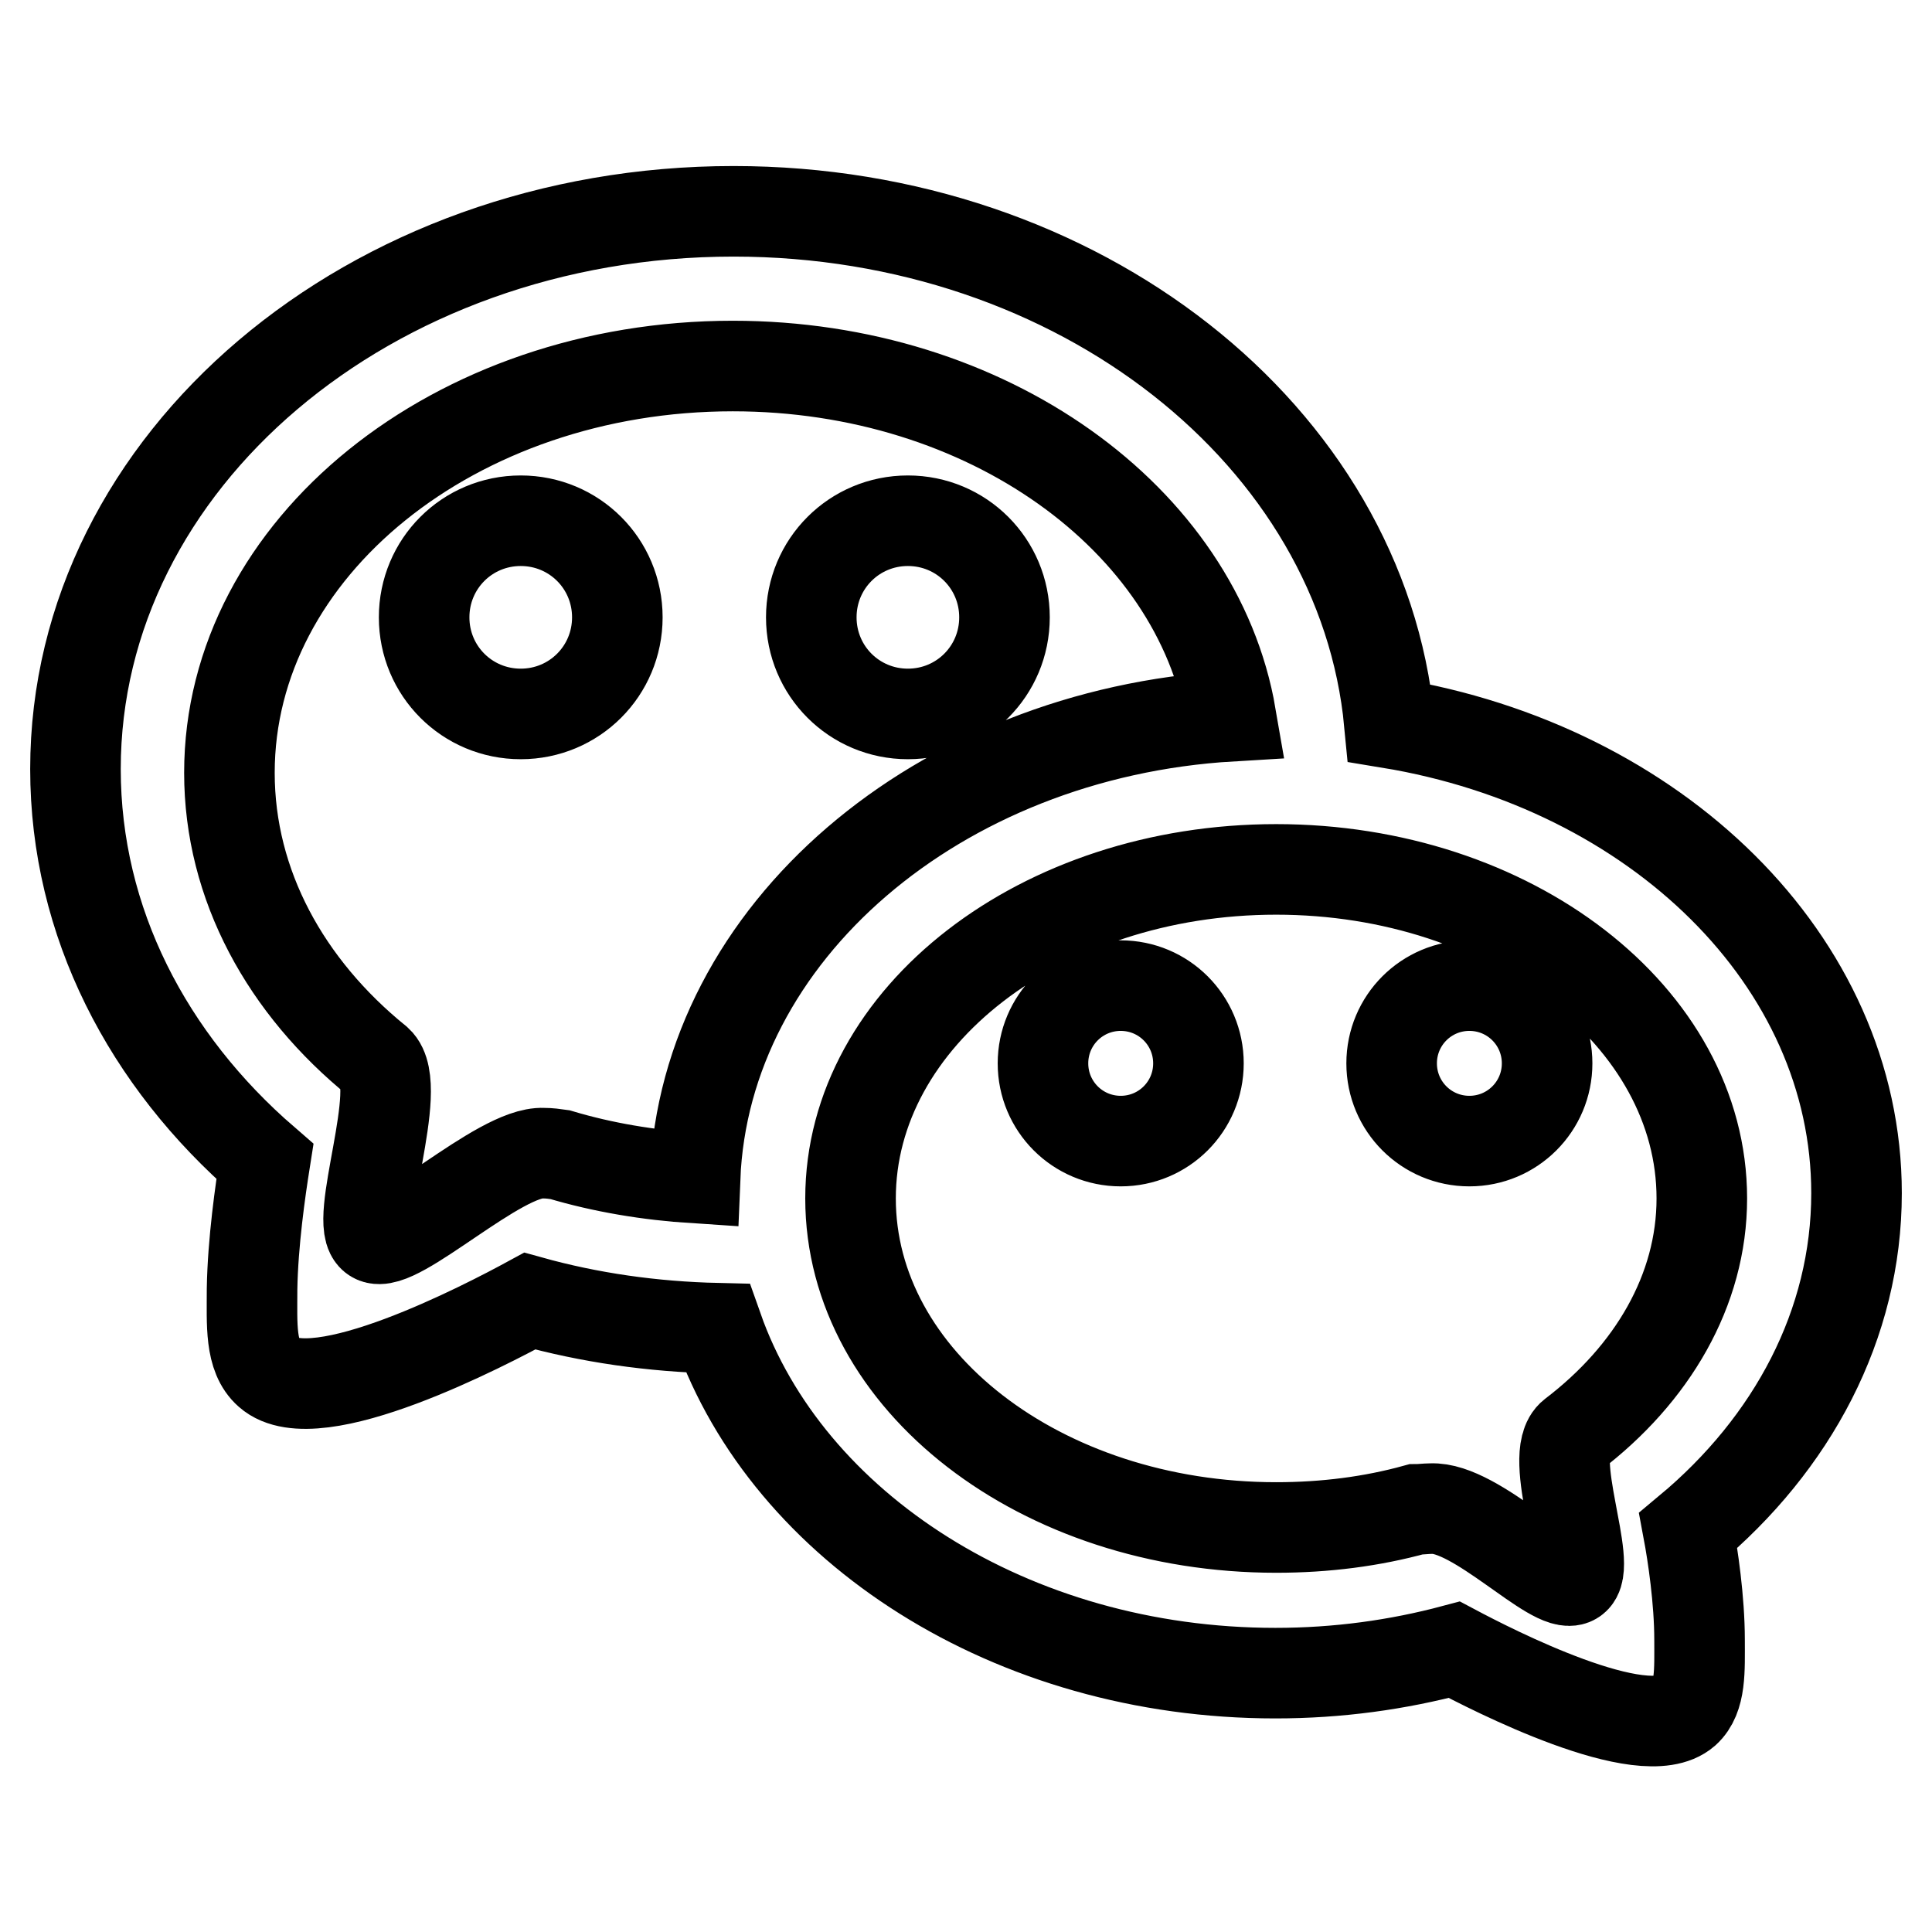
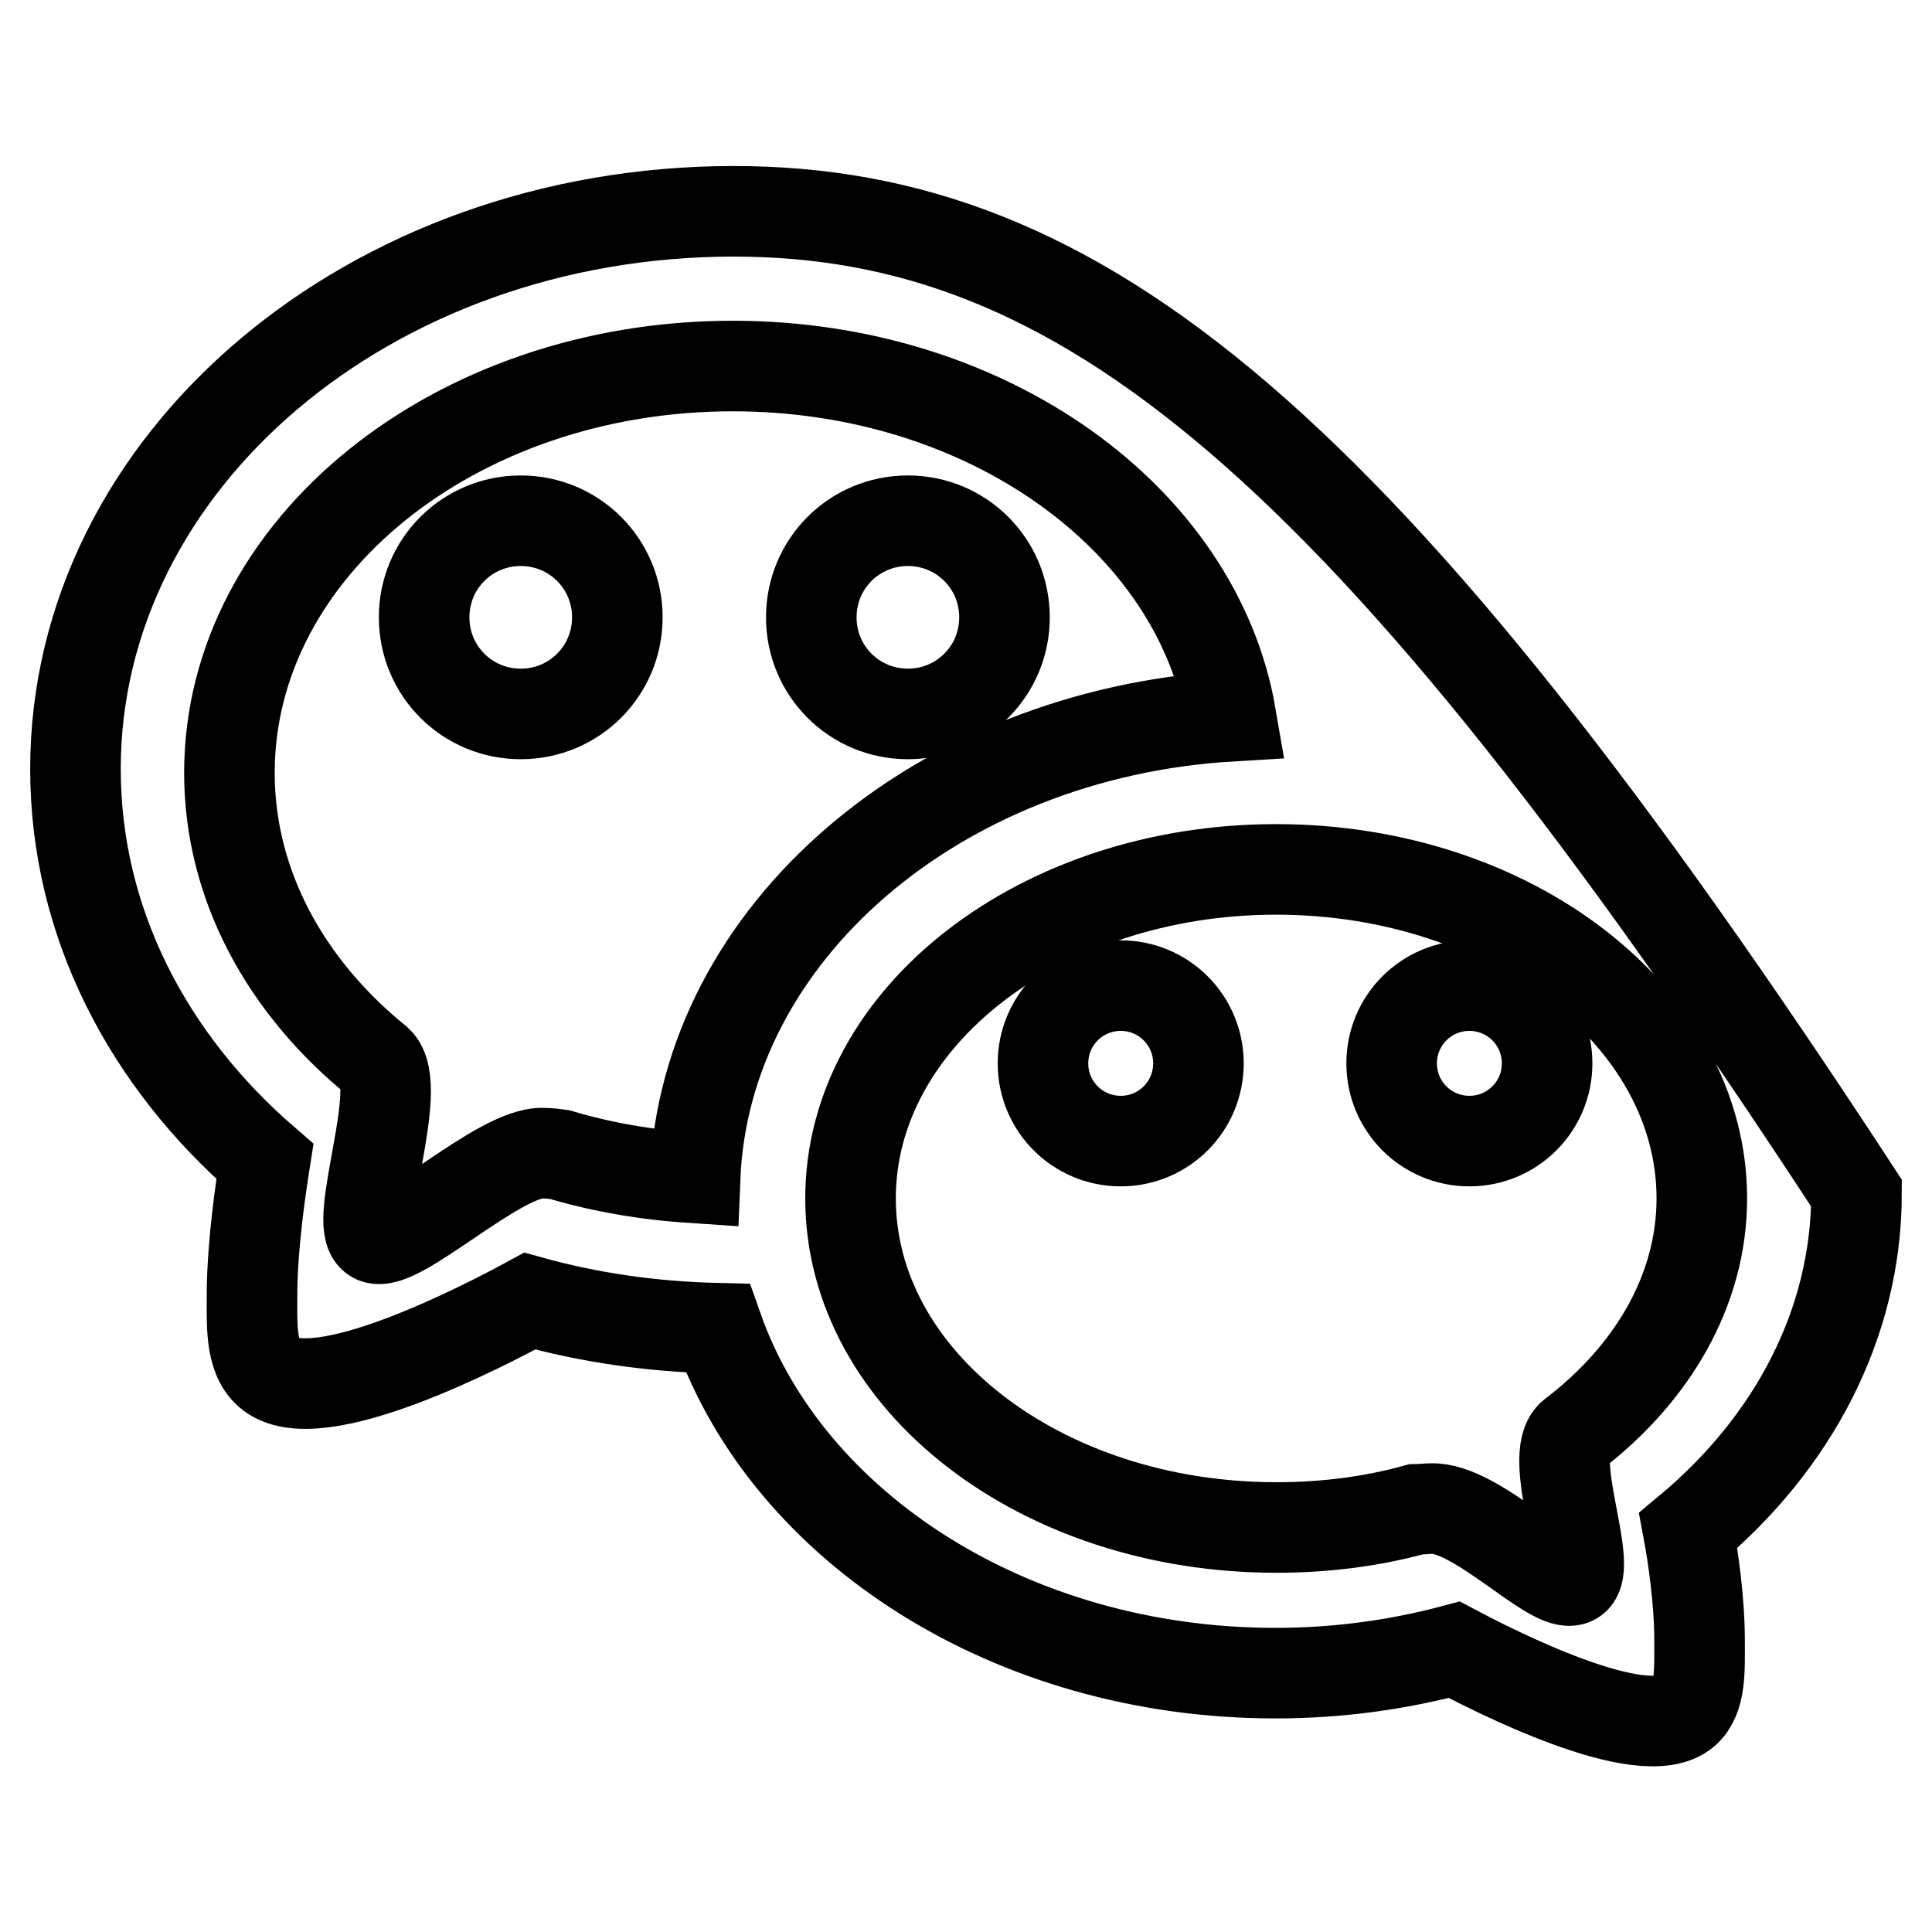
<svg xmlns="http://www.w3.org/2000/svg" version="1.1" x="0px" y="0px" viewBox="0 0 256 256" enable-background="new 0 0 256 256" xml:space="preserve">
  <g>
-     <path stroke-width="12" fill-opacity="0" stroke="#000000" d="M120.3,69c-7.1,0-12.8,5.7-12.8,12.8c0,7.1,5.7,12.8,12.8,12.8c7.1,0,12.8-5.7,12.8-12.8 C133.1,74.7,127.4,69,120.3,69z M69,69c-7.1,0-12.8,5.7-12.8,12.8c0,7.1,5.7,12.8,12.8,12.8c7.1,0,12.8-5.7,12.8-12.8 C81.8,74.7,76.1,69,69,69z M246,158.1c0-30.8-26.6-56.5-61.9-62.3C180.5,57.8,143,28,97.2,28C49,28,10,61.1,10,101.9 c0,20.3,9.6,38.6,25.1,52c-0.6,3.8-1.6,10.7-1.7,16.9c0,4.7-0.3,8.9,2.2,11.1c6.2,5.5,28.9-6.4,34.6-9.5c7.9,2.2,16.2,3.4,24.9,3.6 c9.3,26.4,38.9,45.7,73.9,45.7c8.3,0,16.2-1.1,23.7-3.1c4.9,2.6,25.1,13,30.6,8.2c2.1-1.9,1.9-5.5,1.9-9.5c0-5.3-0.9-11.3-1.5-14.5 C237.5,191.3,246,175.5,246,158.1z M92.1,156.1c-6.2-0.4-12.2-1.4-17.9-3.1c-0.7-0.1-1.4-0.2-2.2-0.2c-5.8-0.3-19.5,12.9-22.4,11.2 c-3-1.7,4.1-20,0.4-23.4c-12.1-9.8-19.6-23.3-19.6-38.2c0-29.8,29.9-53.9,66.7-53.9c33.7,0,61.5,20.2,66,46.4 C124.3,97.2,93.4,123.6,92.1,156.1z M208.4,190.1c-3.5,2.7,2.8,17.7,0.1,19.2c-2.6,1.5-12.9-9.7-18.9-9.4c-0.6,0-1.3,0.1-2,0.1 c-5.8,1.6-12,2.4-18.5,2.4c-31.2,0-56.4-19.5-56.4-43.6c0-24.1,25.3-43.6,56.4-43.6s56.4,19.5,56.4,43.6 C225.5,171,218.9,182.1,208.4,190.1z M148.5,130.6c-5.7,0-10.3,4.6-10.3,10.3c0,5.7,4.6,10.3,10.3,10.3c5.7,0,10.3-4.6,10.3-10.3 C158.8,135.2,154.2,130.6,148.5,130.6z M194.7,130.6c-5.7,0-10.3,4.6-10.3,10.3c0,5.7,4.6,10.3,10.3,10.3c5.7,0,10.3-4.6,10.3-10.3 C205,135.2,200.4,130.6,194.7,130.6z" />
+     <path stroke-width="12" fill-opacity="0" stroke="#000000" d="M120.3,69c-7.1,0-12.8,5.7-12.8,12.8c0,7.1,5.7,12.8,12.8,12.8c7.1,0,12.8-5.7,12.8-12.8 C133.1,74.7,127.4,69,120.3,69z M69,69c-7.1,0-12.8,5.7-12.8,12.8c0,7.1,5.7,12.8,12.8,12.8c7.1,0,12.8-5.7,12.8-12.8 C81.8,74.7,76.1,69,69,69z M246,158.1C180.5,57.8,143,28,97.2,28C49,28,10,61.1,10,101.9 c0,20.3,9.6,38.6,25.1,52c-0.6,3.8-1.6,10.7-1.7,16.9c0,4.7-0.3,8.9,2.2,11.1c6.2,5.5,28.9-6.4,34.6-9.5c7.9,2.2,16.2,3.4,24.9,3.6 c9.3,26.4,38.9,45.7,73.9,45.7c8.3,0,16.2-1.1,23.7-3.1c4.9,2.6,25.1,13,30.6,8.2c2.1-1.9,1.9-5.5,1.9-9.5c0-5.3-0.9-11.3-1.5-14.5 C237.5,191.3,246,175.5,246,158.1z M92.1,156.1c-6.2-0.4-12.2-1.4-17.9-3.1c-0.7-0.1-1.4-0.2-2.2-0.2c-5.8-0.3-19.5,12.9-22.4,11.2 c-3-1.7,4.1-20,0.4-23.4c-12.1-9.8-19.6-23.3-19.6-38.2c0-29.8,29.9-53.9,66.7-53.9c33.7,0,61.5,20.2,66,46.4 C124.3,97.2,93.4,123.6,92.1,156.1z M208.4,190.1c-3.5,2.7,2.8,17.7,0.1,19.2c-2.6,1.5-12.9-9.7-18.9-9.4c-0.6,0-1.3,0.1-2,0.1 c-5.8,1.6-12,2.4-18.5,2.4c-31.2,0-56.4-19.5-56.4-43.6c0-24.1,25.3-43.6,56.4-43.6s56.4,19.5,56.4,43.6 C225.5,171,218.9,182.1,208.4,190.1z M148.5,130.6c-5.7,0-10.3,4.6-10.3,10.3c0,5.7,4.6,10.3,10.3,10.3c5.7,0,10.3-4.6,10.3-10.3 C158.8,135.2,154.2,130.6,148.5,130.6z M194.7,130.6c-5.7,0-10.3,4.6-10.3,10.3c0,5.7,4.6,10.3,10.3,10.3c5.7,0,10.3-4.6,10.3-10.3 C205,135.2,200.4,130.6,194.7,130.6z" />
  </g>
</svg>